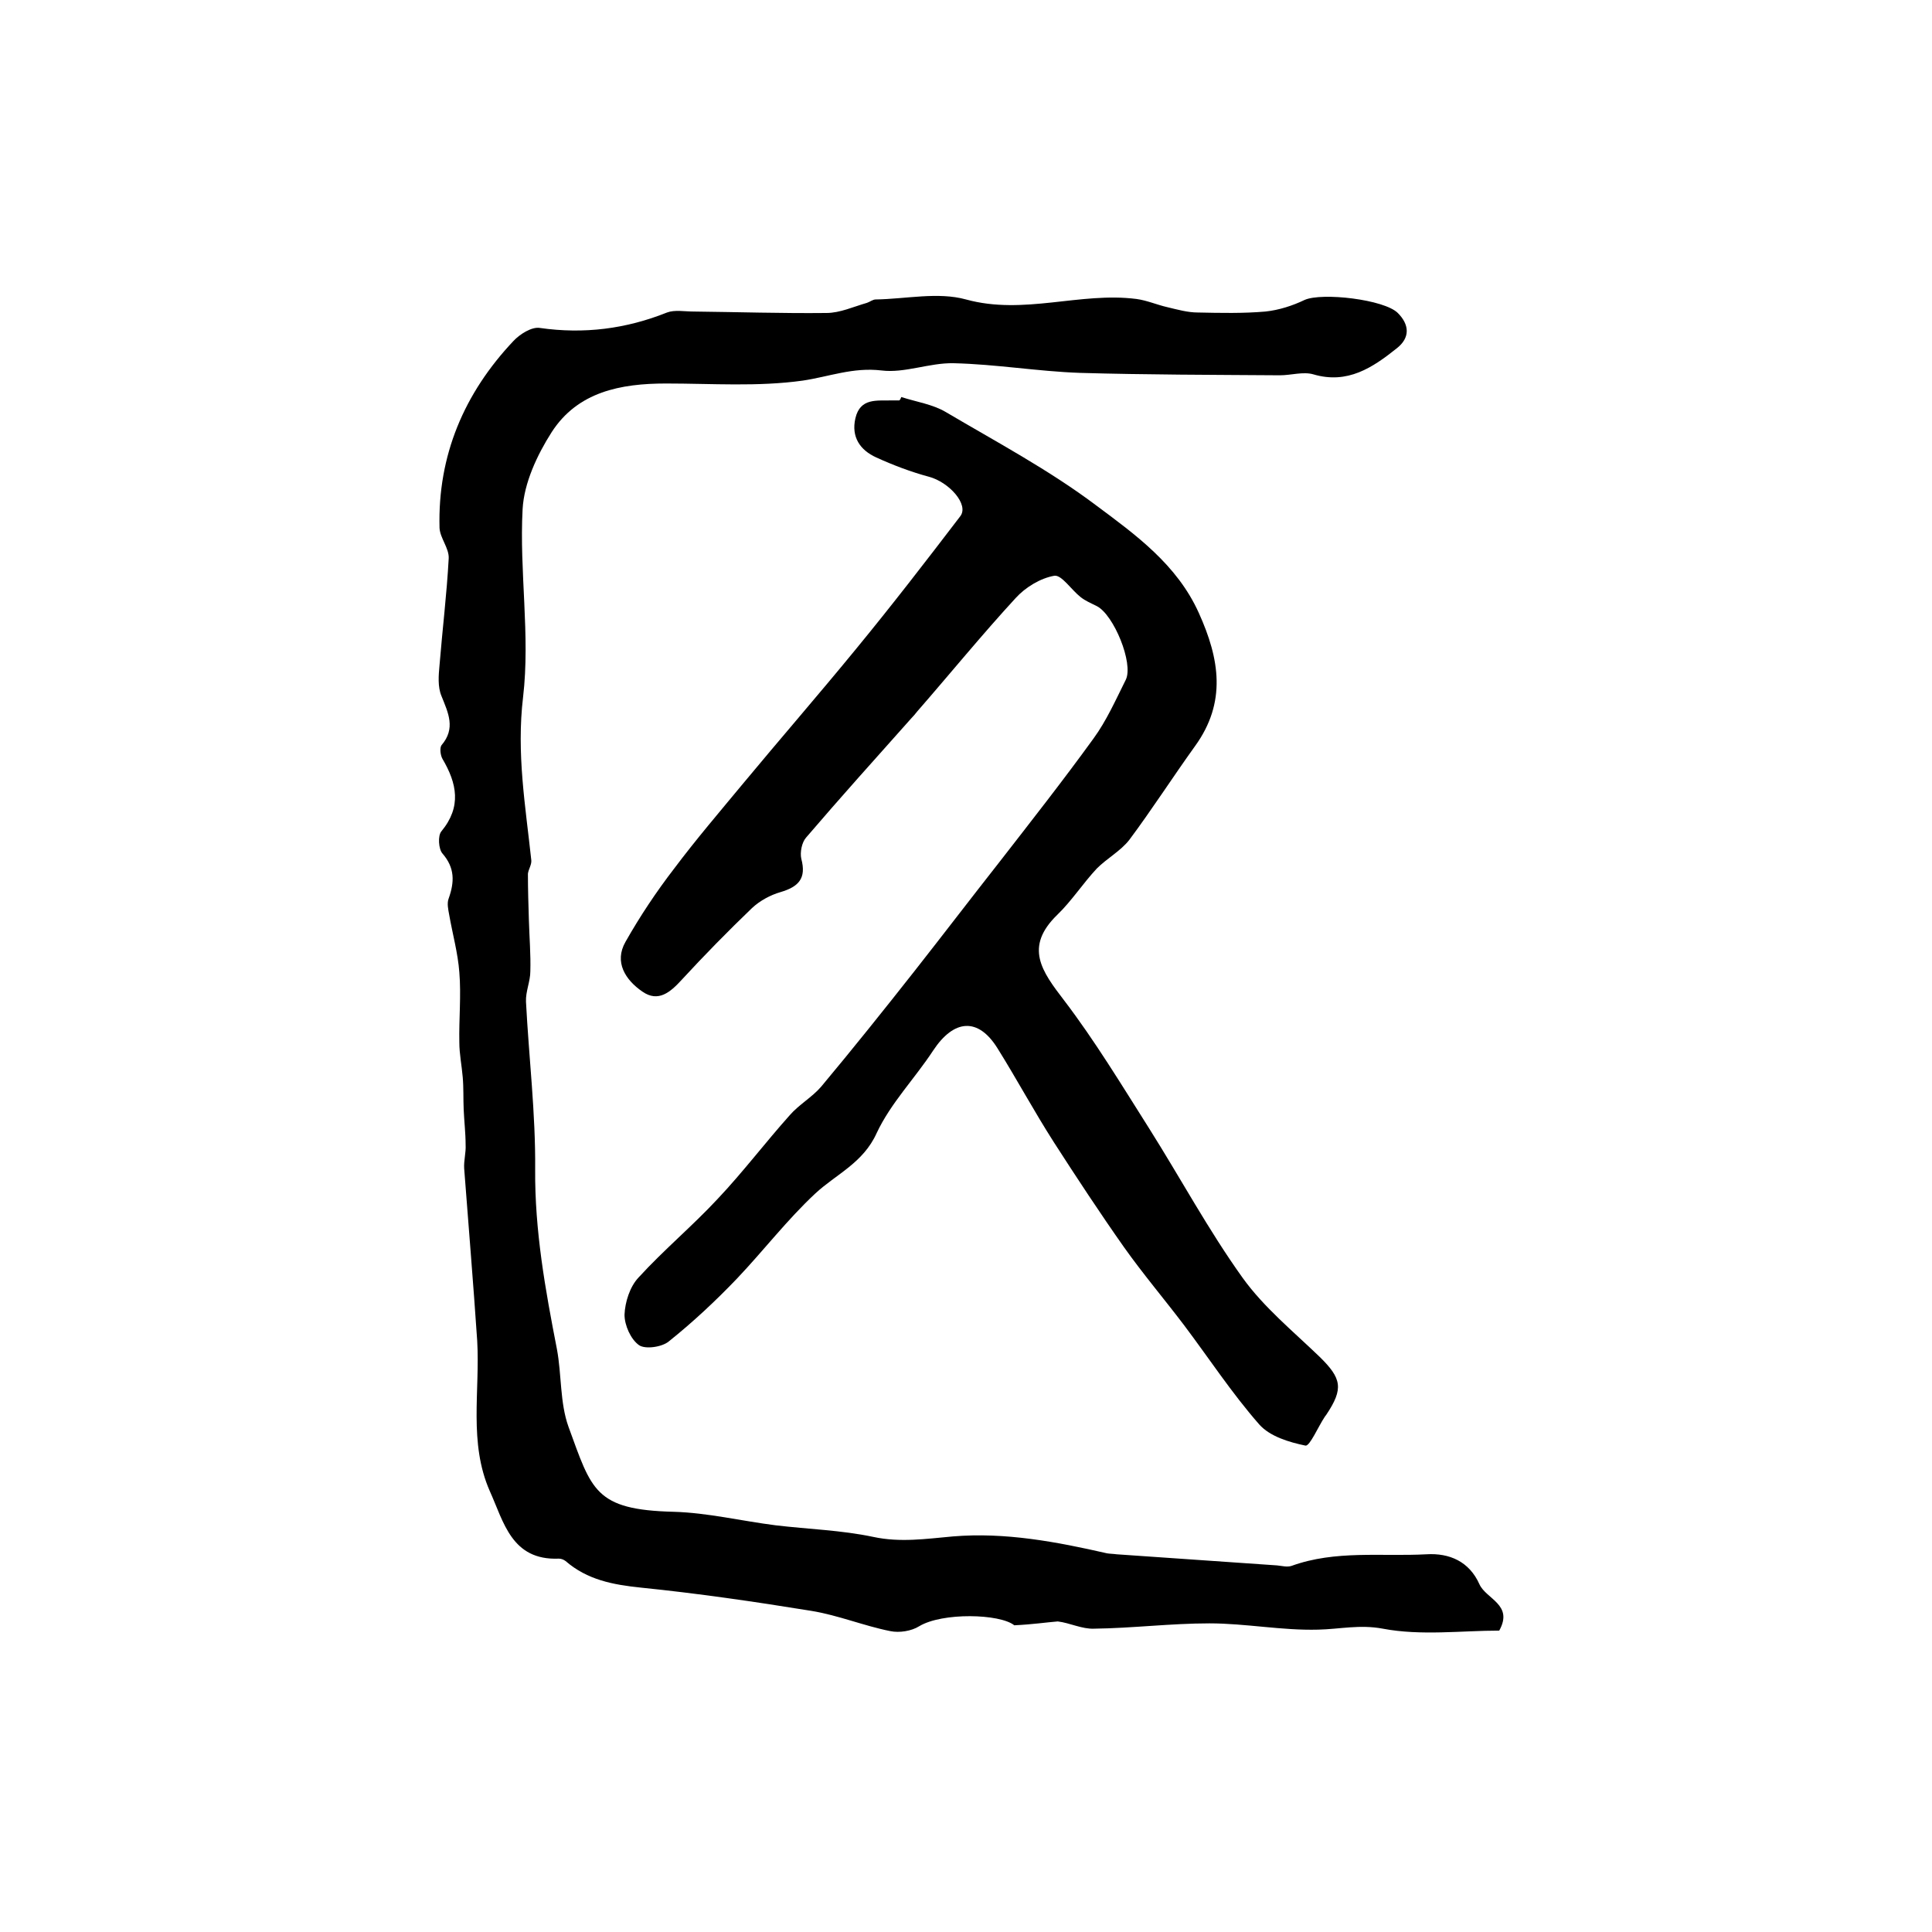
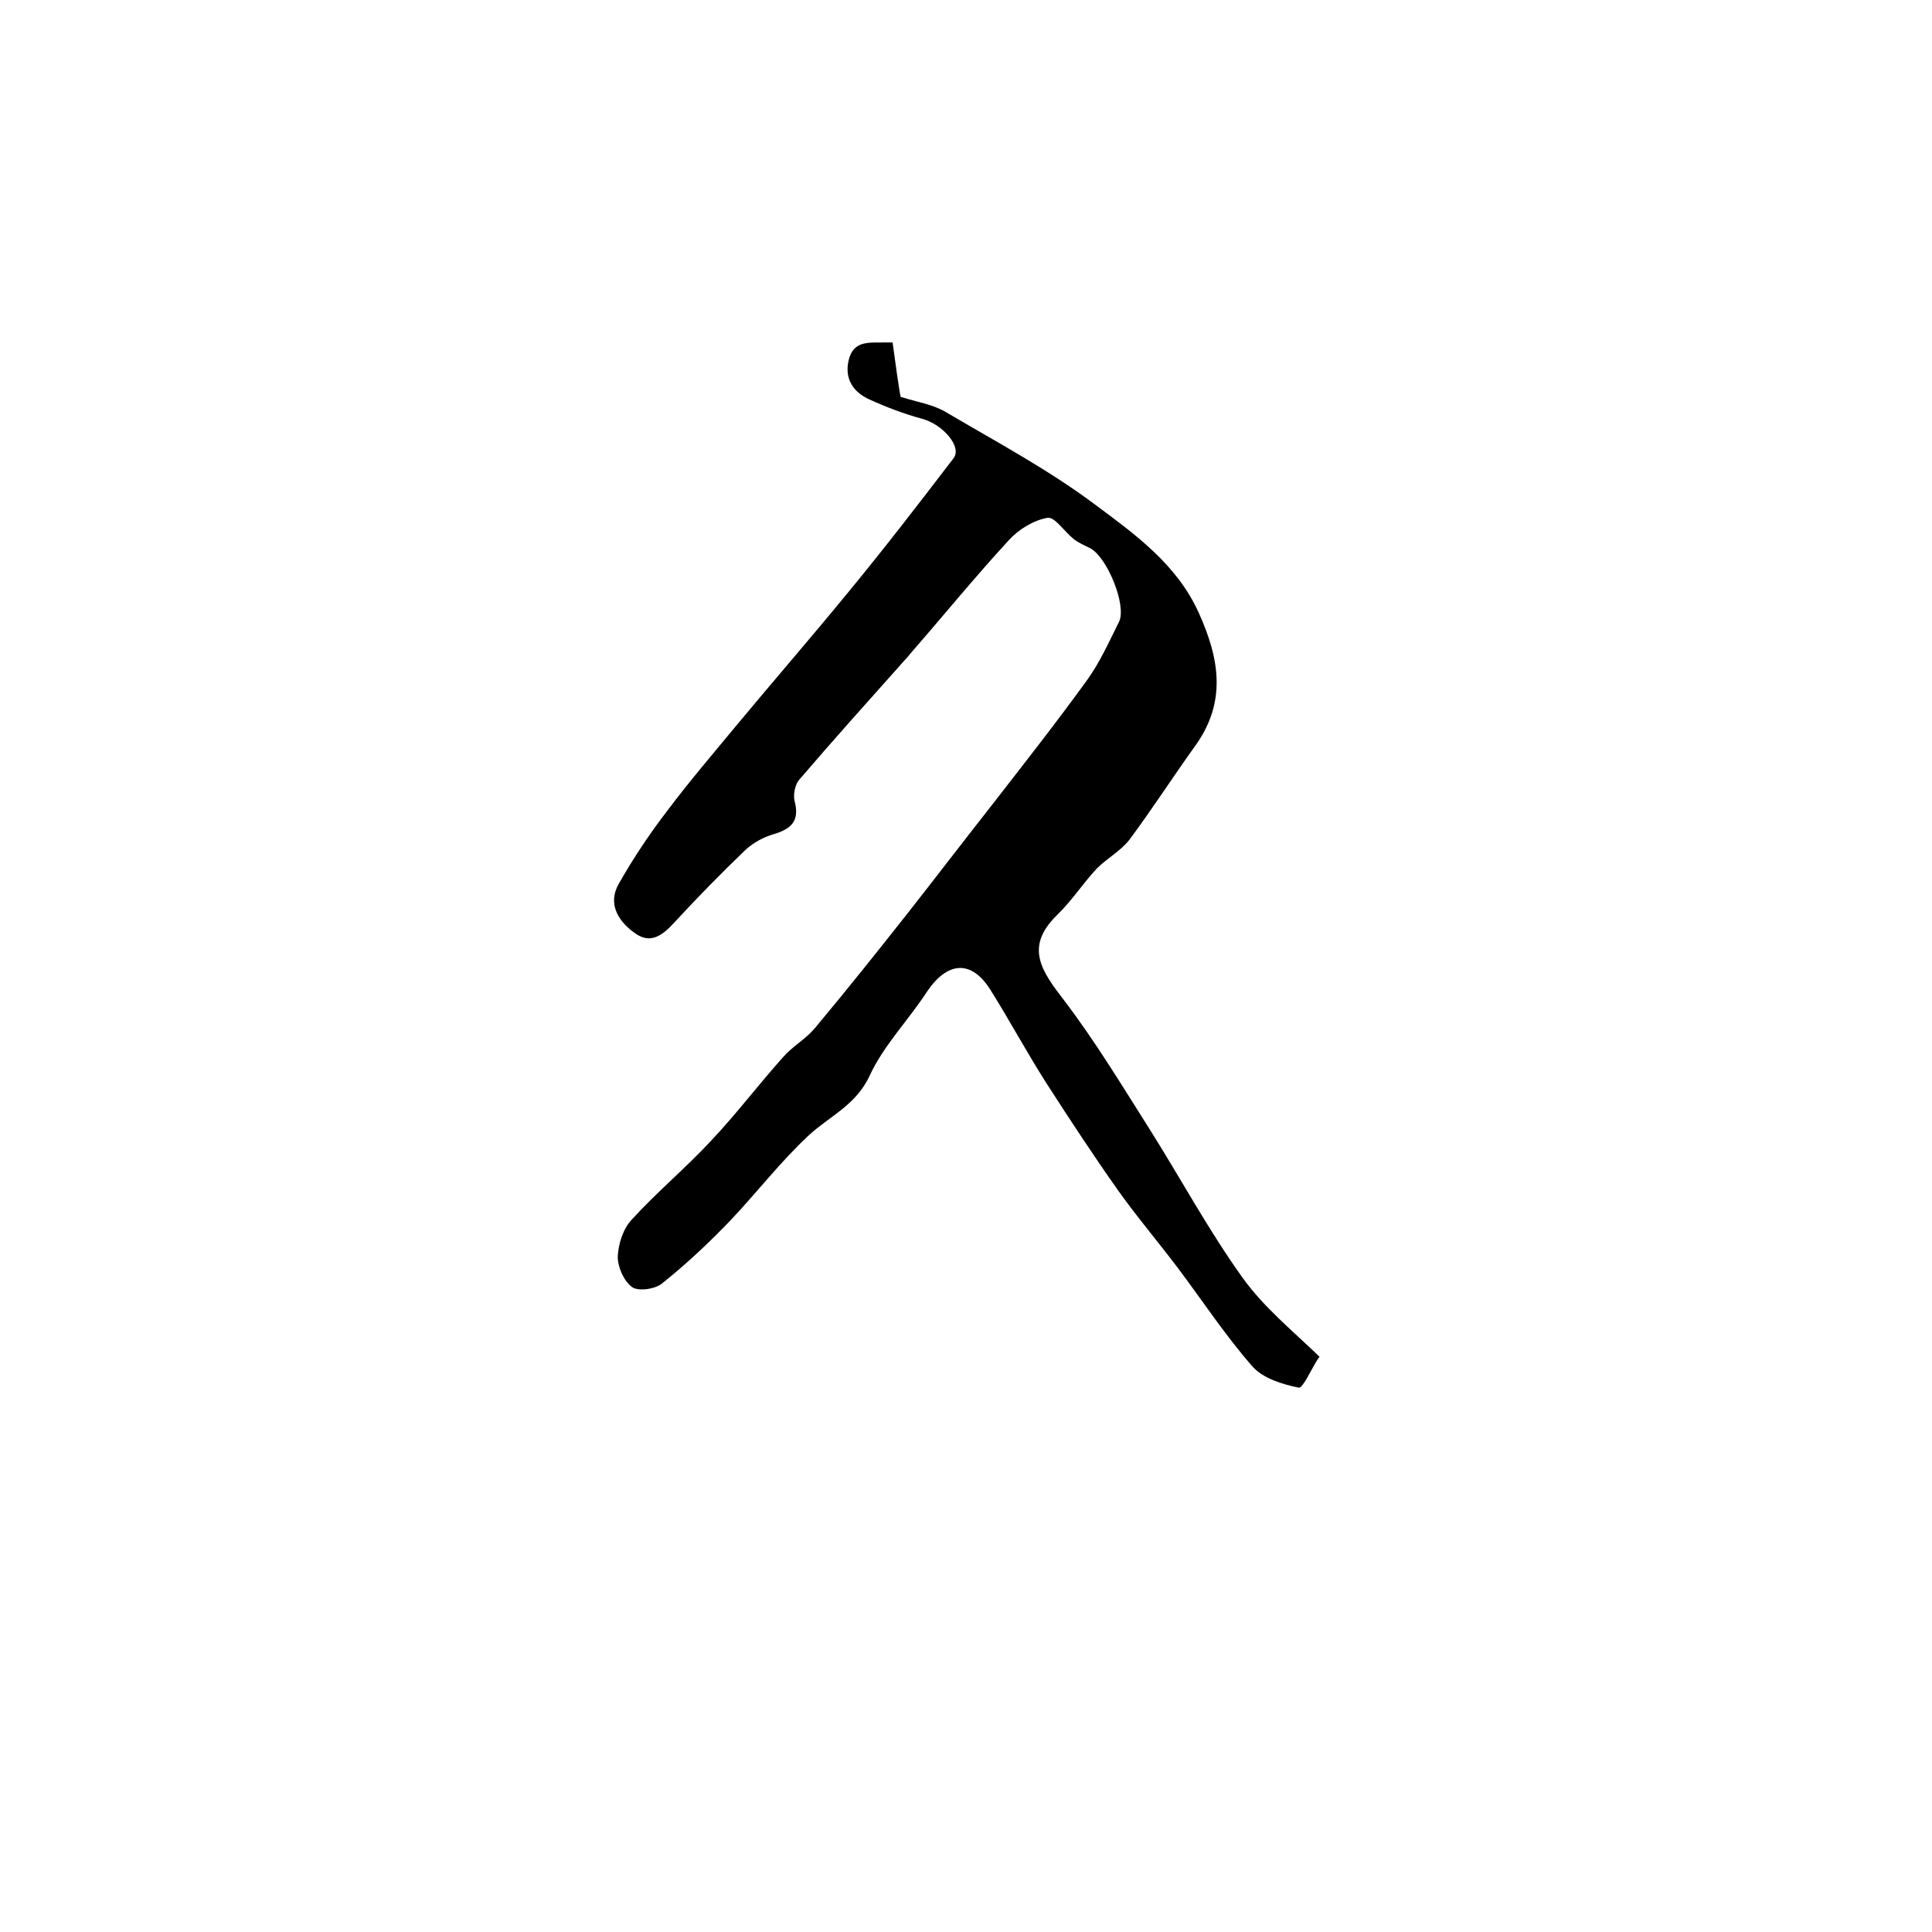
<svg xmlns="http://www.w3.org/2000/svg" version="1.1" id="图层_1" x="0px" y="0px" viewBox="0 0 400 400" style="enable-background:new 0 0 400 400;" xml:space="preserve">
  <style type="text/css">
	.st0{fill:#FFFFFF;}
</style>
  <g>
-     <path d="M210,336.5c-3-2.4-14.9-2.7-19.7,0.2c-1.6,1-4.1,1.4-6,1c-5.5-1.1-10.8-3.3-16.4-4.2c-11.7-1.9-23.4-3.6-35.2-4.8   c-5.8-0.6-11.1-1.6-15.6-5.5c-0.4-0.3-0.9-0.5-1.4-0.5c-9.8,0.4-11.4-7.6-14.3-14c-4.4-10-2-20.7-2.6-31.1   c-0.8-11.9-1.8-23.8-2.7-35.7c-0.1-1.6,0.4-3.3,0.3-4.9c0-2.4-0.3-4.9-0.4-7.3c-0.1-2.2,0-4.5-0.2-6.7c-0.2-2.4-0.7-4.8-0.7-7.2   c-0.1-4.8,0.4-9.7,0-14.5c-0.3-4-1.4-7.9-2.1-11.9c-0.2-1.1-0.5-2.4-0.1-3.4c1.2-3.4,1.3-6.3-1.3-9.3c-0.8-0.9-1-3.7-0.2-4.6   c4.2-5.1,3.2-9.9,0.2-15c-0.4-0.7-0.6-2.2-0.2-2.8c3-3.5,1.4-6.7,0-10.2c-0.8-1.9-0.6-4.3-0.4-6.4c0.6-7.4,1.5-14.7,1.9-22.1   c0.1-2.1-1.8-4.2-1.9-6.3c-0.4-15,5.1-27.9,15.3-38.7c1.3-1.4,3.8-3,5.5-2.7c9.1,1.3,17.8,0.2,26.3-3.2c1.6-0.6,3.6-0.2,5.5-0.2   c9.2,0.1,18.3,0.4,27.5,0.3c2.8,0,5.6-1.3,8.4-2.1c0.6-0.2,1.2-0.7,1.8-0.7c6.3-0.1,12.9-1.6,18.7,0c12,3.3,23.6-1.6,35.3-0.1   c2.2,0.3,4.2,1.2,6.4,1.7c2.1,0.5,4.2,1.1,6.3,1.1c4.7,0.1,9.4,0.2,14-0.2c2.8-0.3,5.6-1.2,8.1-2.4c3.6-1.6,16.5-0.1,19.3,2.7   c2.4,2.4,2.6,5.1-0.2,7.3c-5,4-10.2,7.5-17.3,5.4c-2.1-0.6-4.6,0.2-6.9,0.2c-13.8-0.1-27.6-0.1-41.4-0.5c-8.7-0.3-17.4-1.8-26.2-2   c-5-0.1-10.1,2.1-14.9,1.5c-5.9-0.7-10.9,1.3-16.3,2.1c-9.3,1.3-18.8,0.6-28.3,0.6c-9.4,0-18.3,1.7-23.7,10.1   c-3,4.7-5.7,10.5-6,15.9c-0.7,12.9,1.6,26.1,0.1,38.9c-1.4,11.7,0.5,22.6,1.7,33.8c0.1,0.9-0.6,1.9-0.7,2.8c0,3.2,0.1,6.4,0.2,9.6   c0.1,3.5,0.4,7.1,0.3,10.6c0,2.1-1,4.2-0.9,6.3c0.6,11.6,2,23.1,1.9,34.7c-0.1,12.7,2.1,24.9,4.5,37.2c1,5.3,0.6,11.1,2.4,16.1   c4.8,13.1,5.4,17.2,21.8,17.6c7,0.2,14,1.9,21.1,2.8c6.7,0.8,13.6,1,20.2,2.4c5.6,1.2,10.9,0.4,16.5-0.1   c10.8-0.9,21.4,1.1,31.9,3.5c0.6,0.1,1.3,0.1,2,0.2c11.1,0.8,22.1,1.5,33.2,2.3c1,0.1,2.1,0.4,3,0.1c9.1-3.3,18.6-1.9,27.9-2.4   c4.8-0.3,8.9,1.5,11,6.2c1.4,3.1,7.1,4.2,4.1,9.6c-7.8,0-16.2,1.1-24.1-0.4c-4.8-0.9-8.9,0.1-13.4,0.2c-7.5,0.2-15-1.3-22.5-1.3   c-8,0-15.9,1-23.9,1.1c-2.5,0.1-5-1.2-7.5-1.5C216.5,335.9,214,336.3,210,336.5z" />
-     <path d="M186.6,82.2c3.1,1,6.5,1.5,9.2,3.1c10.5,6.2,21.4,12,31.1,19.3c8.2,6.1,16.8,12.3,21.3,22.3c4.3,9.5,5.8,18.5-0.8,27.6   c-4.6,6.4-8.9,13.1-13.6,19.4c-1.8,2.3-4.6,3.8-6.7,5.9c-2.9,3.1-5.2,6.7-8.2,9.6c-6.9,6.7-3.2,11.7,1.4,17.7   c6.4,8.4,11.9,17.5,17.6,26.5c6.5,10.3,12.3,21.1,19.4,31c4.4,6.1,10.4,11,15.9,16.3c4.6,4.5,5,6.6,1.4,12   c-0.1,0.1-0.2,0.3-0.3,0.4c-1.4,2.1-3.1,6.1-4,6c-3.4-0.7-7.4-1.9-9.6-4.4c-5.7-6.5-10.4-13.7-15.6-20.6   c-4.1-5.4-8.5-10.6-12.4-16.1c-5-7.1-9.8-14.4-14.5-21.7c-4.1-6.4-7.7-13.1-11.7-19.5c-4-6.4-9-6-13.3,0.5   c-3.8,5.8-8.8,10.9-11.7,17.1c-2.8,6.2-8.4,8.5-12.7,12.5c-5.8,5.4-10.7,11.8-16.2,17.6c-4.4,4.6-9.1,9-14.1,13   c-1.4,1.2-4.9,1.7-6.2,0.8c-1.7-1.2-3-4.1-3-6.3c0.1-2.6,1.1-5.8,2.9-7.7c5.2-5.7,11.2-10.7,16.4-16.3c5.2-5.5,9.8-11.6,14.9-17.3   c1.9-2.2,4.6-3.7,6.5-5.9c6.6-7.9,13-15.9,19.3-23.9c5.9-7.5,11.7-15.1,17.6-22.6c6.6-8.5,13.2-16.9,19.5-25.6   c2.7-3.7,4.6-8,6.7-12.2c1.6-3.4-2.5-13.4-6-15.2c-1.2-0.6-2.4-1.1-3.4-1.9c-1.9-1.5-3.9-4.6-5.4-4.4c-2.9,0.5-6,2.4-8,4.6   c-7,7.6-13.6,15.7-20.4,23.5c-0.4,0.5-0.8,1-1.3,1.5c-7.3,8.2-14.6,16.3-21.7,24.6c-0.9,1-1.3,3.1-1,4.4c1.1,4.1-0.6,5.8-4.3,6.9   c-2.1,0.6-4.3,1.8-5.9,3.3c-5,4.8-9.9,9.8-14.6,14.9c-2.3,2.5-4.8,4.7-8.1,2.4c-3.5-2.4-5.9-6.1-3.5-10.3c3-5.3,6.4-10.4,10.1-15.2   c4.5-6,9.3-11.6,14.1-17.4c7.8-9.4,15.8-18.6,23.5-28c7.4-9,14.5-18.2,21.6-27.5c1.9-2.4-2.3-7.1-6.5-8.2c-3.7-1-7.4-2.4-10.9-4   c-3.3-1.5-5.2-4.2-4.3-8.1c1-4.3,4.5-3.6,7.6-3.7c0.5,0,1,0,1.5,0C186.4,82.7,186.5,82.5,186.6,82.2z" />
+     <path d="M186.6,82.2c3.1,1,6.5,1.5,9.2,3.1c10.5,6.2,21.4,12,31.1,19.3c8.2,6.1,16.8,12.3,21.3,22.3c4.3,9.5,5.8,18.5-0.8,27.6   c-4.6,6.4-8.9,13.1-13.6,19.4c-1.8,2.3-4.6,3.8-6.7,5.9c-2.9,3.1-5.2,6.7-8.2,9.6c-6.9,6.7-3.2,11.7,1.4,17.7   c6.4,8.4,11.9,17.5,17.6,26.5c6.5,10.3,12.3,21.1,19.4,31c4.4,6.1,10.4,11,15.9,16.3c-0.1,0.1-0.2,0.3-0.3,0.4c-1.4,2.1-3.1,6.1-4,6c-3.4-0.7-7.4-1.9-9.6-4.4c-5.7-6.5-10.4-13.7-15.6-20.6   c-4.1-5.4-8.5-10.6-12.4-16.1c-5-7.1-9.8-14.4-14.5-21.7c-4.1-6.4-7.7-13.1-11.7-19.5c-4-6.4-9-6-13.3,0.5   c-3.8,5.8-8.8,10.9-11.7,17.1c-2.8,6.2-8.4,8.5-12.7,12.5c-5.8,5.4-10.7,11.8-16.2,17.6c-4.4,4.6-9.1,9-14.1,13   c-1.4,1.2-4.9,1.7-6.2,0.8c-1.7-1.2-3-4.1-3-6.3c0.1-2.6,1.1-5.8,2.9-7.7c5.2-5.7,11.2-10.7,16.4-16.3c5.2-5.5,9.8-11.6,14.9-17.3   c1.9-2.2,4.6-3.7,6.5-5.9c6.6-7.9,13-15.9,19.3-23.9c5.9-7.5,11.7-15.1,17.6-22.6c6.6-8.5,13.2-16.9,19.5-25.6   c2.7-3.7,4.6-8,6.7-12.2c1.6-3.4-2.5-13.4-6-15.2c-1.2-0.6-2.4-1.1-3.4-1.9c-1.9-1.5-3.9-4.6-5.4-4.4c-2.9,0.5-6,2.4-8,4.6   c-7,7.6-13.6,15.7-20.4,23.5c-0.4,0.5-0.8,1-1.3,1.5c-7.3,8.2-14.6,16.3-21.7,24.6c-0.9,1-1.3,3.1-1,4.4c1.1,4.1-0.6,5.8-4.3,6.9   c-2.1,0.6-4.3,1.8-5.9,3.3c-5,4.8-9.9,9.8-14.6,14.9c-2.3,2.5-4.8,4.7-8.1,2.4c-3.5-2.4-5.9-6.1-3.5-10.3c3-5.3,6.4-10.4,10.1-15.2   c4.5-6,9.3-11.6,14.1-17.4c7.8-9.4,15.8-18.6,23.5-28c7.4-9,14.5-18.2,21.6-27.5c1.9-2.4-2.3-7.1-6.5-8.2c-3.7-1-7.4-2.4-10.9-4   c-3.3-1.5-5.2-4.2-4.3-8.1c1-4.3,4.5-3.6,7.6-3.7c0.5,0,1,0,1.5,0C186.4,82.7,186.5,82.5,186.6,82.2z" />
  </g>
</svg>